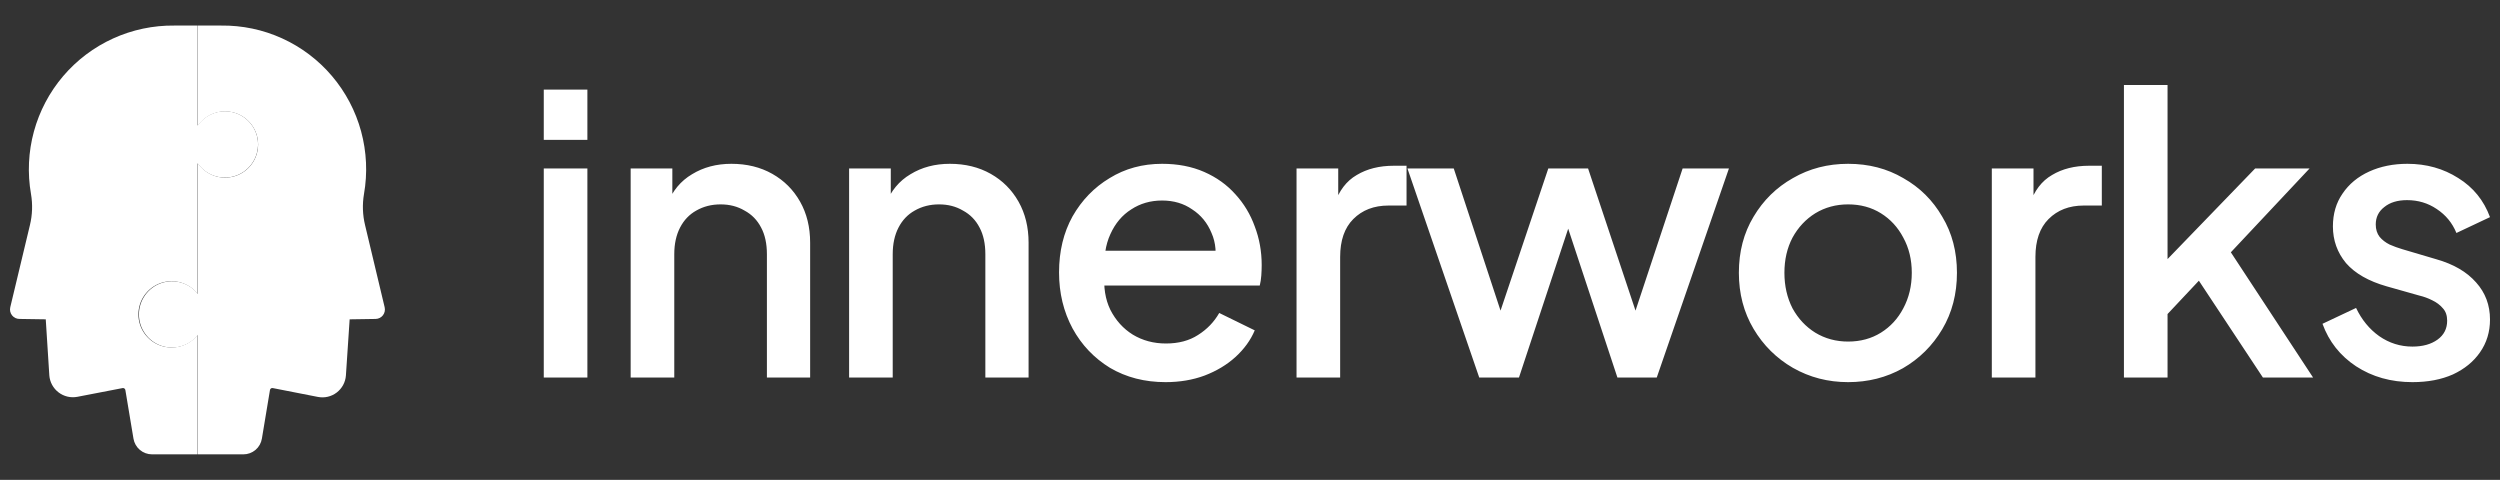
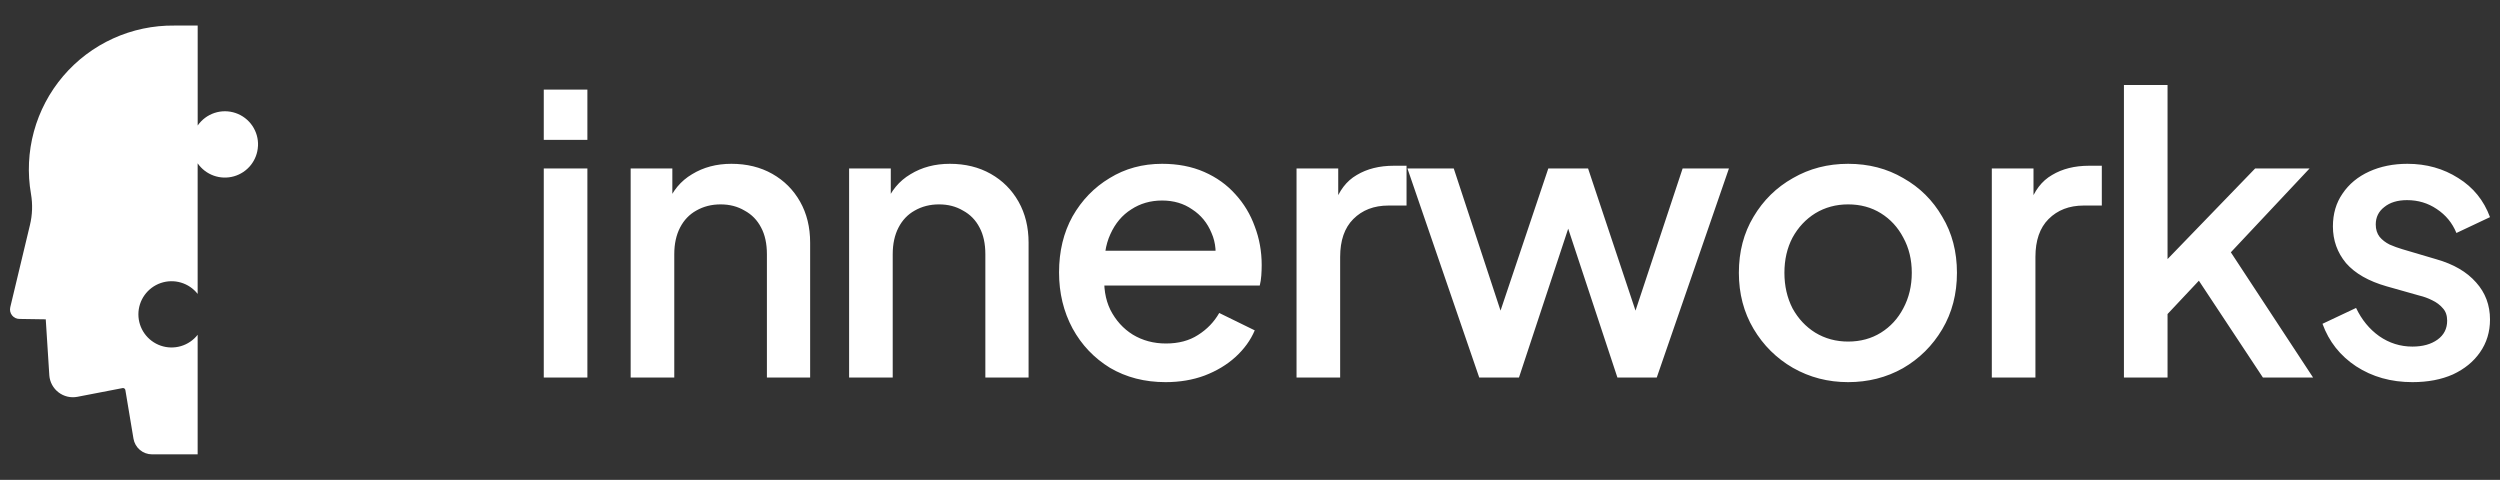
<svg xmlns="http://www.w3.org/2000/svg" width="4501" height="864" viewBox="0 0 4501 864" fill="none">
  <rect x="0" y="0" width="4501" height="864" fill="#333333" stroke="none" />
  <path d="M464.437 263.132C463.812 275.558 459.307 287.476 451.558 297.215C443.805 306.953 433.197 314.024 421.221 317.434C409.245 320.843 396.501 320.421 384.774 316.227C373.05 312.033 362.934 304.277 355.845 294.047V529.158C348.183 519.389 337.661 512.255 325.749 508.744C313.834 505.233 301.121 505.523 289.379 509.572C277.638 513.624 267.453 521.23 260.244 531.337C253.035 541.444 249.161 553.545 249.161 565.953C249.161 578.364 253.035 590.465 260.244 600.572C267.453 610.676 277.638 618.285 289.379 622.334C301.121 626.383 313.834 626.672 325.749 623.162C337.661 619.654 348.183 612.516 355.845 602.751V818H273.694C265.678 818 257.922 815.158 251.807 809.98C245.692 804.802 241.617 797.621 240.306 789.72L225.703 702.179C225.61 701.617 225.406 701.082 225.101 700.601C224.797 700.121 224.398 699.707 223.93 699.383C223.462 699.059 222.933 698.833 222.376 698.717C221.818 698.601 221.243 698.599 220.685 698.709L139.112 714.456C133.232 715.556 127.186 715.409 121.368 714.019C115.55 712.63 110.089 710.031 105.343 706.393C100.597 702.755 96.671 698.159 93.822 692.903C90.972 687.647 89.263 681.852 88.805 675.893L82.372 574.919L35.474 574.213C32.855 574.277 30.255 573.739 27.878 572.639C25.501 571.539 23.41 569.904 21.767 567.866C20.125 565.826 18.974 563.435 18.406 560.879C17.838 558.326 17.866 555.672 18.49 553.131L53.873 405.305C58.336 386.949 58.993 367.876 55.803 349.257C49.262 311.821 51.055 273.405 61.054 236.739C71.054 200.073 89.014 166.057 113.658 137.11C138.303 108.162 169.026 84.994 203.646 69.25C238.266 53.506 275.931 45.574 313.967 46.018H355.912V225.982C363.293 215.326 373.951 207.366 386.269 203.308C398.59 199.25 411.895 199.315 424.176 203.493C436.453 207.672 447.032 215.736 454.31 226.464C461.587 237.191 465.165 249.996 464.504 262.939L464.437 263.132Z" fill="white" />
-   <path d="M676.297 574.218L629.505 574.924L622.774 676.049C622.333 682.042 620.63 687.87 617.778 693.153C614.926 698.434 610.989 703.051 606.229 706.696C601.467 710.341 595.991 712.932 590.158 714.298C584.327 715.665 578.271 715.775 572.392 714.622L491.052 698.68C490.495 698.57 489.923 698.573 489.366 698.685C488.812 698.801 488.284 699.03 487.819 699.351C487.352 699.676 486.956 700.092 486.653 700.573C486.35 701.054 486.145 701.589 486.053 702.151L471.502 789.713C470.209 797.61 466.162 804.79 460.081 809.972C453.999 815.154 446.278 817.997 438.3 818H356.446V602.89C348.811 612.661 338.328 619.797 326.456 623.308C314.587 626.82 301.919 626.531 290.22 622.478C278.521 618.427 268.374 610.819 261.191 600.71C254.008 590.601 250.148 578.497 250.148 566.086C250.148 553.672 254.008 541.568 261.191 531.459C268.374 521.352 278.521 513.741 290.22 509.691C301.919 505.641 314.587 505.352 326.456 508.86C338.328 512.372 348.811 519.511 356.446 529.279V294.112C363.656 304.55 374.004 312.405 385.98 316.531C397.953 320.656 410.93 320.839 423.013 317.049C435.098 313.259 445.66 305.698 453.159 295.466C460.658 285.234 464.705 272.867 464.705 260.168C464.705 247.469 460.658 235.102 453.159 224.87C445.66 214.638 435.098 207.076 423.013 203.287C410.93 199.498 397.953 199.68 385.98 203.806C374.004 207.931 363.656 215.786 356.446 226.224V46.023H398.045C435.953 45.516 473.502 53.403 508.021 69.12C542.543 84.838 573.18 107.999 597.752 136.954C622.321 165.908 640.223 199.942 650.175 236.631C660.13 273.319 661.891 311.758 655.336 349.207C652.158 367.83 652.81 386.909 657.258 405.269L692.513 553.131C693.119 555.615 693.16 558.206 692.632 560.71C692.106 563.211 691.021 565.562 689.465 567.588C687.907 569.615 685.915 571.262 683.635 572.408C681.354 573.558 678.846 574.174 676.297 574.218Z" fill="white" />
  <path d="M979 679.652V303.273H1057.53V679.652H979ZM979 251.79V161.348H1057.53V251.79H979ZM1135.44 679.652V303.273H1210.49V377.019L1201.46 367.279C1210.72 343.625 1225.55 325.768 1245.93 313.708C1266.31 301.186 1289.94 294.924 1316.81 294.924C1344.61 294.924 1369.16 300.954 1390.47 313.013C1411.78 325.073 1428.46 341.77 1440.51 363.105C1452.55 384.44 1458.58 409.021 1458.58 436.85V679.652H1380.74V457.721C1380.74 438.705 1377.27 422.704 1370.32 409.717C1363.37 396.267 1353.41 386.063 1340.44 379.106C1327.93 371.685 1313.57 367.975 1297.35 367.975C1281.14 367.975 1266.55 371.685 1253.57 379.106C1241.07 386.063 1231.34 396.267 1224.39 409.717C1217.44 423.167 1213.96 439.169 1213.96 457.721V679.652H1135.44ZM1528.72 679.652V303.273H1603.77V377.019L1594.74 367.279C1604 343.625 1618.83 325.768 1639.21 313.708C1659.6 301.186 1683.22 294.924 1710.09 294.924C1737.89 294.924 1762.44 300.954 1783.75 313.013C1805.07 325.073 1821.74 341.77 1833.79 363.105C1845.83 384.44 1851.86 409.021 1851.86 436.85V679.652H1774.03V457.721C1774.03 438.705 1770.55 422.704 1763.6 409.717C1756.65 396.267 1746.69 386.063 1733.72 379.106C1721.21 371.685 1706.85 367.975 1690.64 367.975C1674.42 367.975 1659.83 371.685 1646.86 379.106C1634.35 386.063 1624.62 396.267 1617.67 409.717C1610.72 423.167 1607.25 439.169 1607.25 457.721V679.652H1528.72ZM2098.51 688C2060.98 688 2027.63 679.42 1998.44 662.259C1969.72 644.634 1947.25 620.98 1931.03 591.297C1914.82 561.149 1906.71 527.524 1906.71 490.419C1906.71 452.387 1914.82 418.761 1931.03 389.542C1947.71 360.322 1969.95 337.364 1997.75 320.667C2025.54 303.505 2057.05 294.924 2092.26 294.924C2120.52 294.924 2145.76 299.794 2168 309.534C2190.24 319.275 2209 332.726 2224.29 349.886C2239.58 366.583 2251.16 385.831 2259.04 407.63C2267.38 429.429 2271.55 452.619 2271.55 477.201C2271.55 483.23 2271.31 489.492 2270.85 495.985C2270.39 502.478 2269.46 508.508 2268.07 514.073H1968.56V451.46H2223.6L2186.07 479.984C2190.7 457.257 2189.08 437.082 2181.21 419.457C2173.79 401.369 2162.21 387.223 2146.46 377.019C2131.17 366.351 2113.1 361.018 2092.26 361.018C2071.41 361.018 2052.88 366.351 2036.66 377.019C2020.45 387.223 2007.94 402.064 1999.14 421.544C1990.33 440.56 1986.86 463.75 1988.71 491.115C1986.4 516.624 1989.87 538.887 1999.14 557.903C2008.87 576.919 2022.3 591.76 2039.44 602.428C2057.05 613.095 2076.97 618.429 2099.21 618.429C2121.91 618.429 2141.13 613.327 2156.88 603.124C2173.1 592.92 2185.84 579.702 2195.1 563.468L2259.04 594.775C2251.62 612.4 2240.04 628.401 2224.29 642.779C2209 656.693 2190.47 667.824 2168.7 676.173C2147.39 684.058 2123.99 688 2098.51 688ZM2334.28 679.652V303.273H2409.34V379.106L2402.39 367.975C2410.73 343.393 2424.16 325.768 2442.69 315.1C2461.22 303.968 2483.46 298.403 2509.4 298.403H2532.34V370.062H2499.68C2473.73 370.062 2452.65 378.178 2436.44 394.412C2420.69 410.181 2412.81 432.907 2412.81 462.591V679.652H2334.28ZM2663.19 679.652L2533.94 303.273H2617.33L2716.01 603.124H2686.82L2787.58 303.273H2859.16L2959.21 603.124H2930.03L3029.4 303.273H3112.79L2982.84 679.652H2911.97L2810.52 372.845H2836.23L2734.77 679.652H2663.19ZM3327.32 688C3291.18 688 3258.06 679.42 3227.95 662.259C3198.3 645.098 3174.67 621.676 3157.06 591.992C3139.46 562.309 3130.66 528.683 3130.66 491.115C3130.66 453.083 3139.46 419.457 3157.06 390.237C3174.67 360.554 3198.3 337.364 3227.95 320.667C3257.6 303.505 3290.72 294.924 3327.32 294.924C3364.38 294.924 3397.51 303.505 3426.69 320.667C3456.34 337.364 3479.74 360.554 3496.88 390.237C3514.48 419.457 3523.29 453.083 3523.29 491.115C3523.29 529.147 3514.48 563.005 3496.88 592.688C3479.28 622.372 3455.65 645.794 3426 662.955C3396.35 679.652 3363.46 688 3327.32 688ZM3327.32 614.951C3349.56 614.951 3369.25 609.617 3386.39 598.949C3403.53 588.282 3416.96 573.672 3426.69 555.12C3436.89 536.104 3441.98 514.769 3441.98 491.115C3441.98 467.461 3436.89 446.358 3426.69 427.805C3416.96 409.253 3403.53 394.643 3386.39 383.976C3369.25 373.308 3349.56 367.975 3327.32 367.975C3305.55 367.975 3285.86 373.308 3268.25 383.976C3251.11 394.643 3237.44 409.253 3227.25 427.805C3217.52 446.358 3212.66 467.461 3212.66 491.115C3212.66 514.769 3217.52 536.104 3227.25 555.12C3237.44 573.672 3251.11 588.282 3268.25 598.949C3285.86 609.617 3305.55 614.951 3327.32 614.951ZM3586.06 679.652V303.273H3661.11V379.106L3654.16 367.975C3662.5 343.393 3675.94 325.768 3694.47 315.1C3713 303.968 3735.24 298.403 3761.18 298.403H3784.11V370.062H3751.45C3725.51 370.062 3704.43 378.178 3688.21 394.412C3672.46 410.181 3664.59 432.907 3664.59 462.591V679.652H3586.06ZM3823.93 679.652V153H3902.45V505.725L3871.88 498.072L4060.2 303.273H4158.18L4016.42 454.242L4164.44 679.652H4074.1L3942.06 479.984L3988.62 473.722L3877.44 591.992L3902.45 539.814V679.652H3823.93ZM4343.32 688C4304.87 688 4271.05 678.492 4241.86 659.476C4213.14 640.46 4192.99 614.951 4181.4 582.948L4241.86 554.424C4252.05 575.759 4265.95 592.688 4283.56 605.211C4301.63 617.734 4321.55 623.995 4343.32 623.995C4361.85 623.995 4376.91 619.821 4388.49 611.472C4400.07 603.124 4405.86 591.761 4405.86 577.383C4405.86 568.106 4403.32 560.686 4398.22 555.12C4393.12 549.09 4386.64 544.22 4378.76 540.51C4371.35 536.8 4363.71 534.017 4355.83 532.162L4296.76 515.465C4264.33 506.188 4240.01 492.274 4223.8 473.722C4208.04 454.706 4200.17 432.675 4200.17 407.63C4200.17 384.904 4205.96 365.192 4217.54 348.495C4229.12 331.334 4245.11 318.116 4265.49 308.838C4285.87 299.562 4308.81 294.924 4334.29 294.924C4368.57 294.924 4399.15 303.505 4426.02 320.667C4452.89 337.364 4471.88 360.786 4483 390.933L4422.54 419.457C4415.13 401.369 4403.32 386.991 4387.1 376.323C4371.35 365.656 4353.51 360.322 4333.59 360.322C4316.45 360.322 4302.78 364.496 4292.59 372.845C4282.4 380.729 4277.3 391.165 4277.3 404.151C4277.3 412.964 4279.62 420.385 4284.25 426.414C4288.89 431.98 4294.91 436.618 4302.32 440.328C4309.73 443.575 4317.38 446.358 4325.25 448.677L4386.41 466.765C4417.45 475.577 4441.3 489.492 4457.98 508.508C4474.66 527.06 4483 549.322 4483 575.295C4483 597.558 4476.98 617.27 4464.93 634.431C4453.35 651.127 4437.14 664.346 4416.29 674.086C4395.44 683.362 4371.12 688 4343.32 688Z" fill="white" />
</svg>